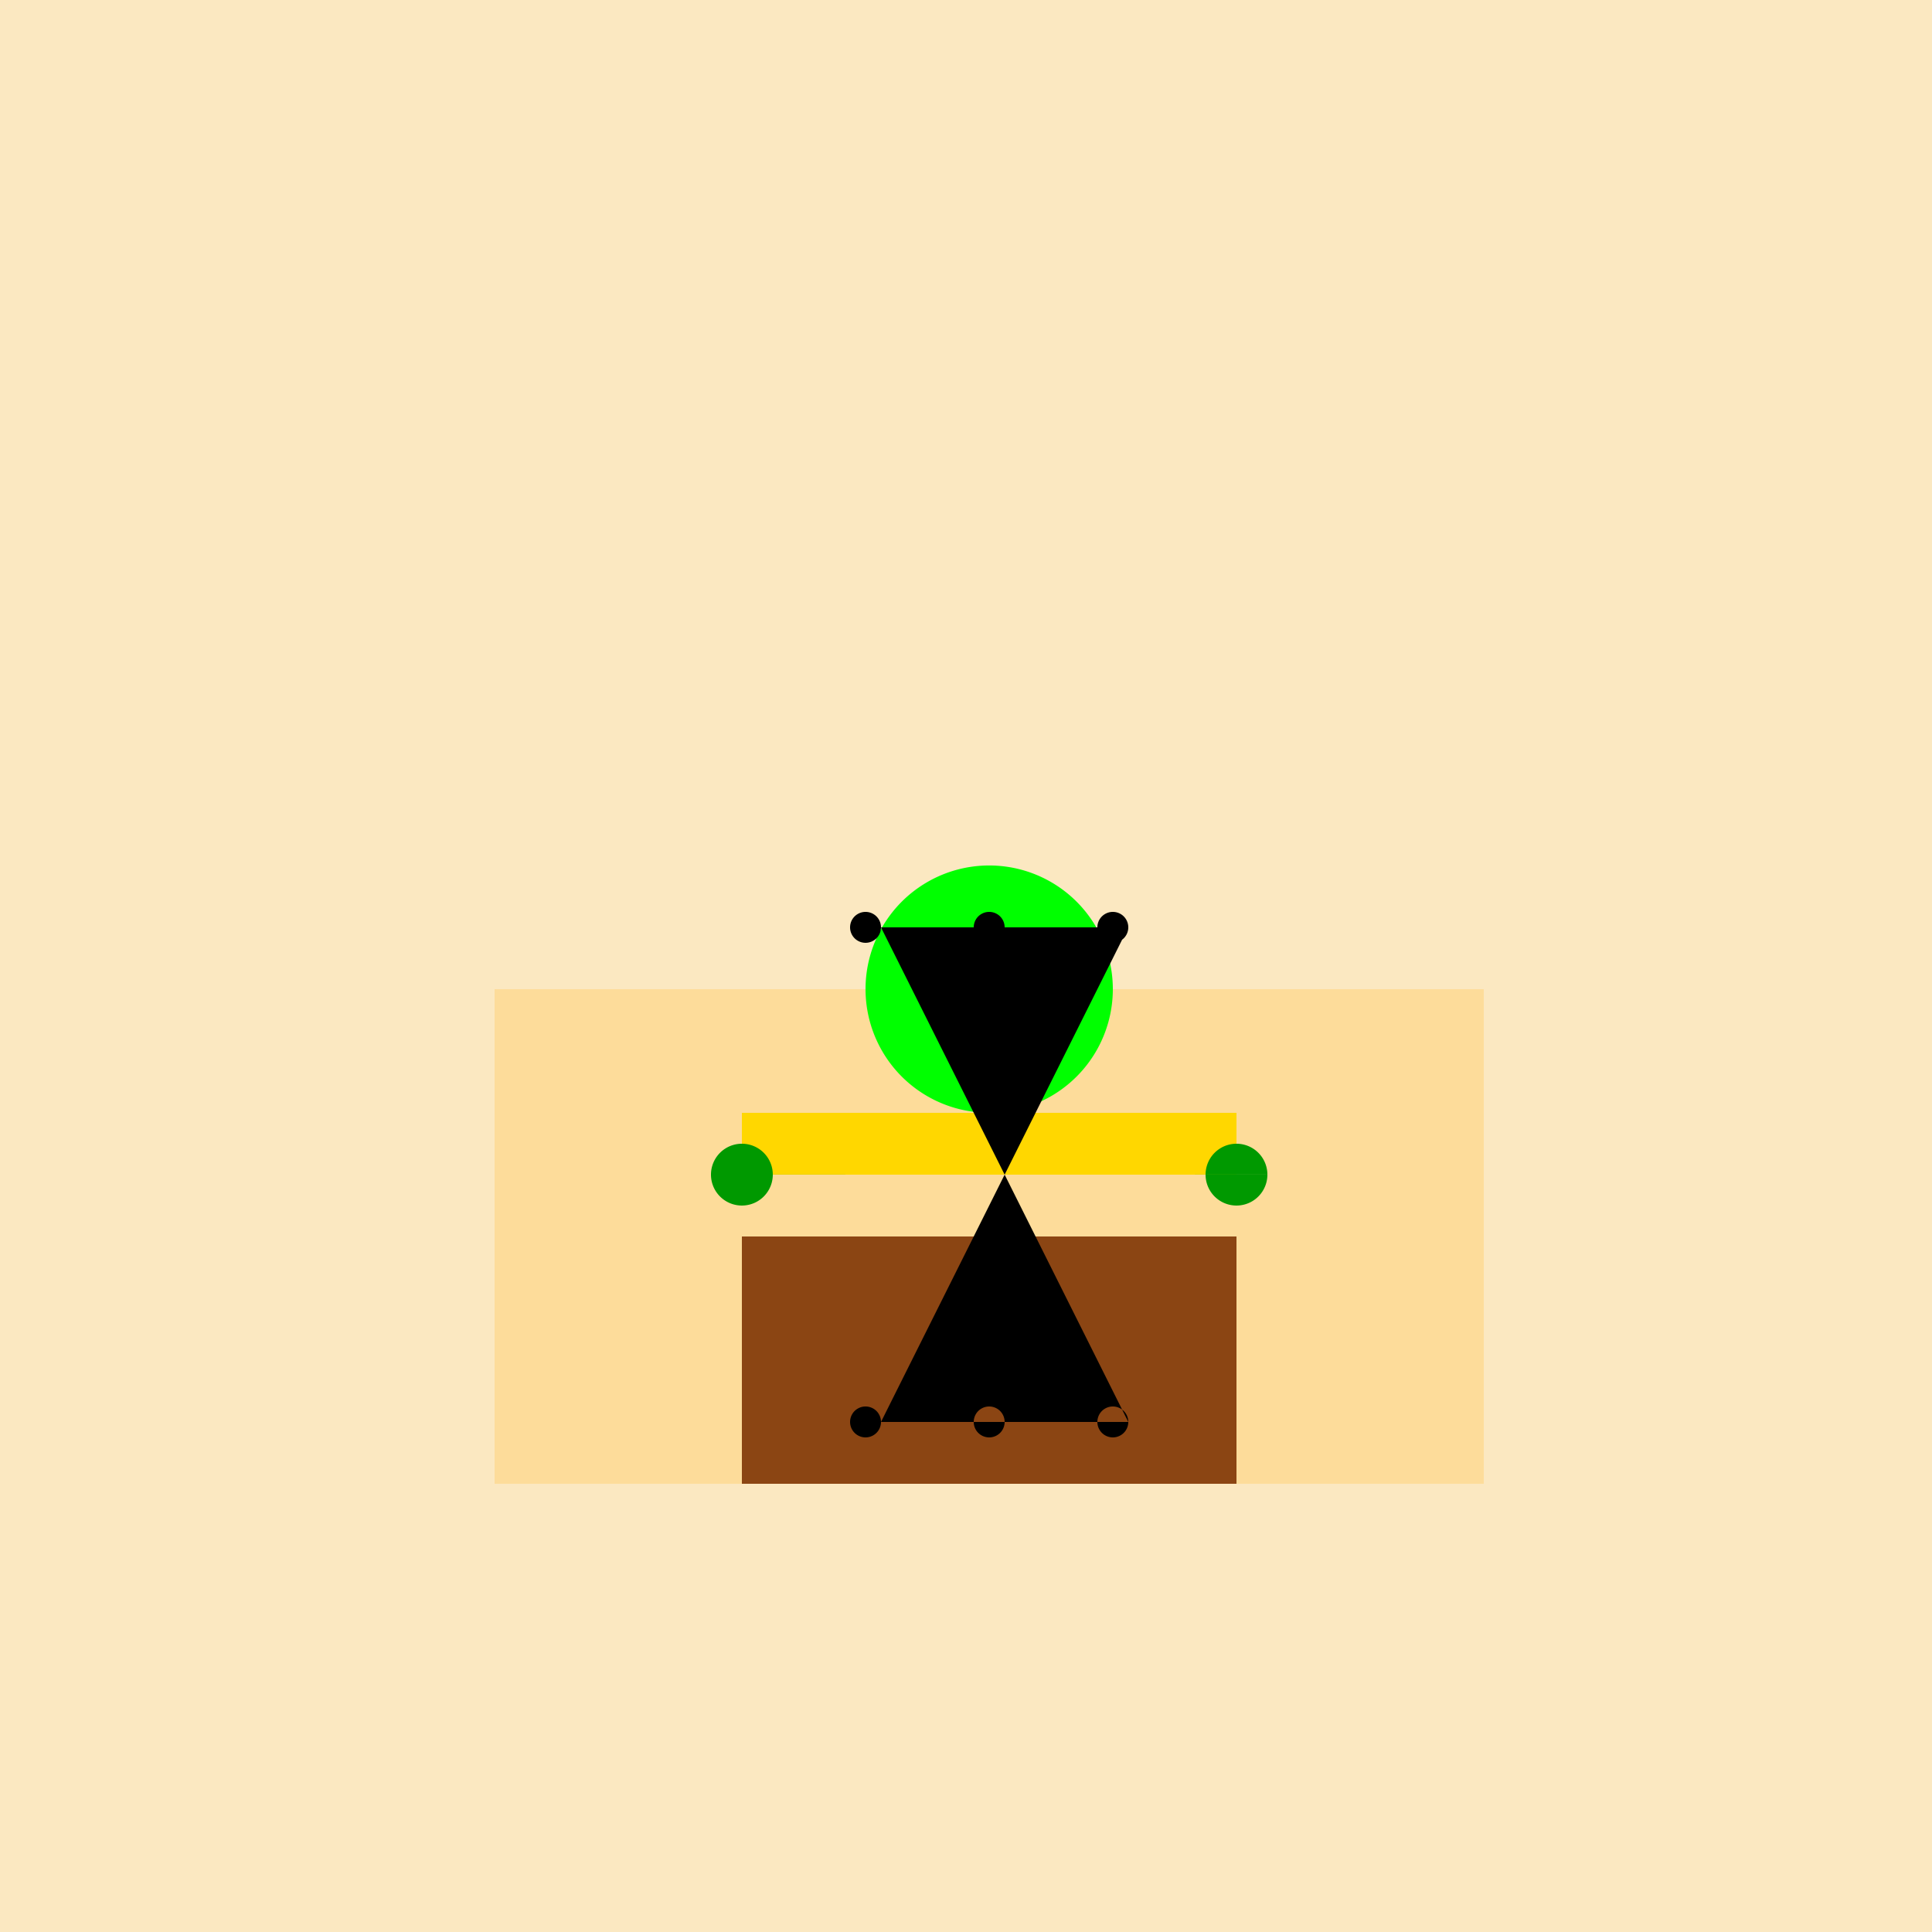
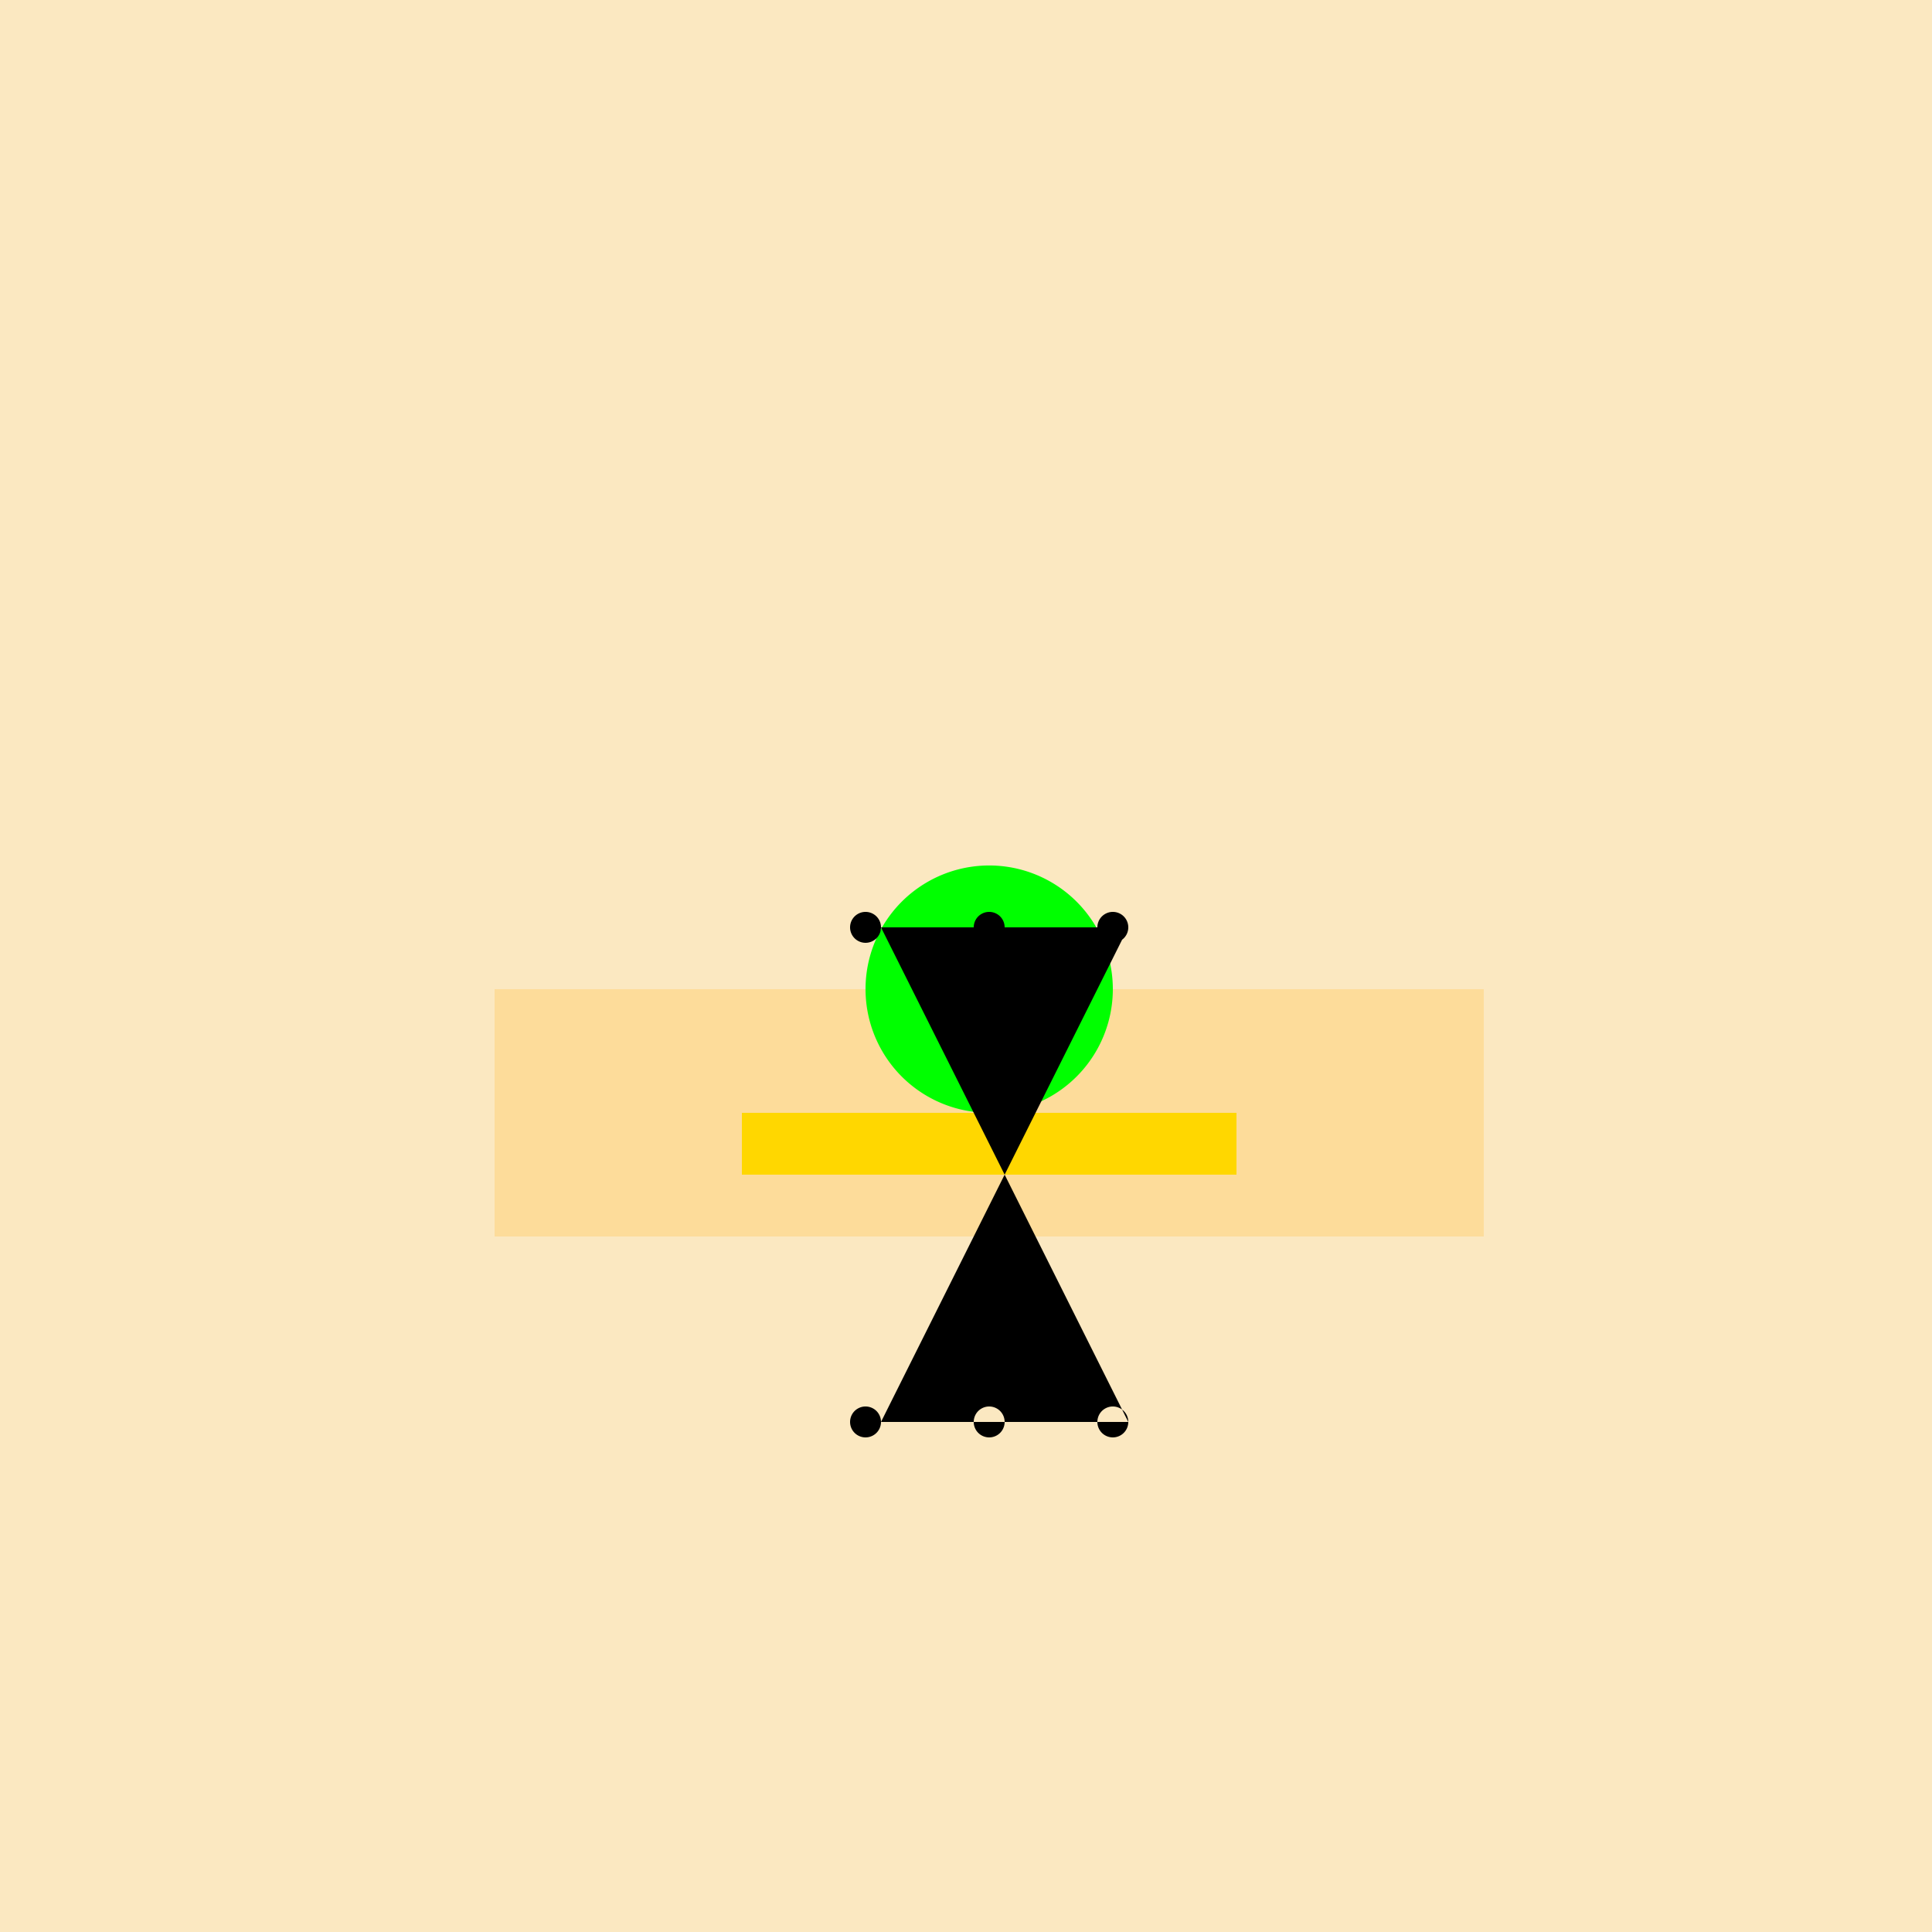
<svg xmlns="http://www.w3.org/2000/svg" width="500" height="500">
  <defs />
  <g>
    <rect fill="#FBE8C1" stroke="none" x="0" y="0" width="512" height="512" />
    <rect fill="#FDDC9A" stroke="none" x="128" y="256" width="256" height="64" />
-     <rect fill="#FDDC9A" stroke="none" x="128" y="320" width="256" height="64" />
-     <rect fill="#8B4513" stroke="none" x="192" y="320" width="128" height="64" />
    <rect fill="#FFD700" stroke="none" x="192" y="288" width="128" height="16" />
-     <path fill="#FF0000" stroke="none" paint-order="stroke fill markers" d=" M 272 272 A 16 16 0 1 1 272 271.984" />
    <path fill="#00FF00" stroke="none" paint-order="stroke fill markers" d=" M 288 256 A 32 32 0 1 1 288 255.968" />
-     <path fill="#009900" stroke="none" paint-order="stroke fill markers" d=" M 200 304 A 8 8 0 1 1 200 303.992 L 328 304 A 8 8 0 1 1 328 303.992" />
    <path fill="#000000" stroke="none" paint-order="stroke fill markers" d=" M 228 240 A 4 4 0 1 1 228 239.996 L 260 240 A 4 4 0 1 1 260 239.996 L 292 240 A 4 4 0 1 1 292 239.996 L 228 368 A 4 4 0 1 1 228 367.996 L 260 368 A 4 4 0 1 1 260 367.996 L 292 368 A 4 4 0 1 1 292 367.996" />
  </g>
</svg>